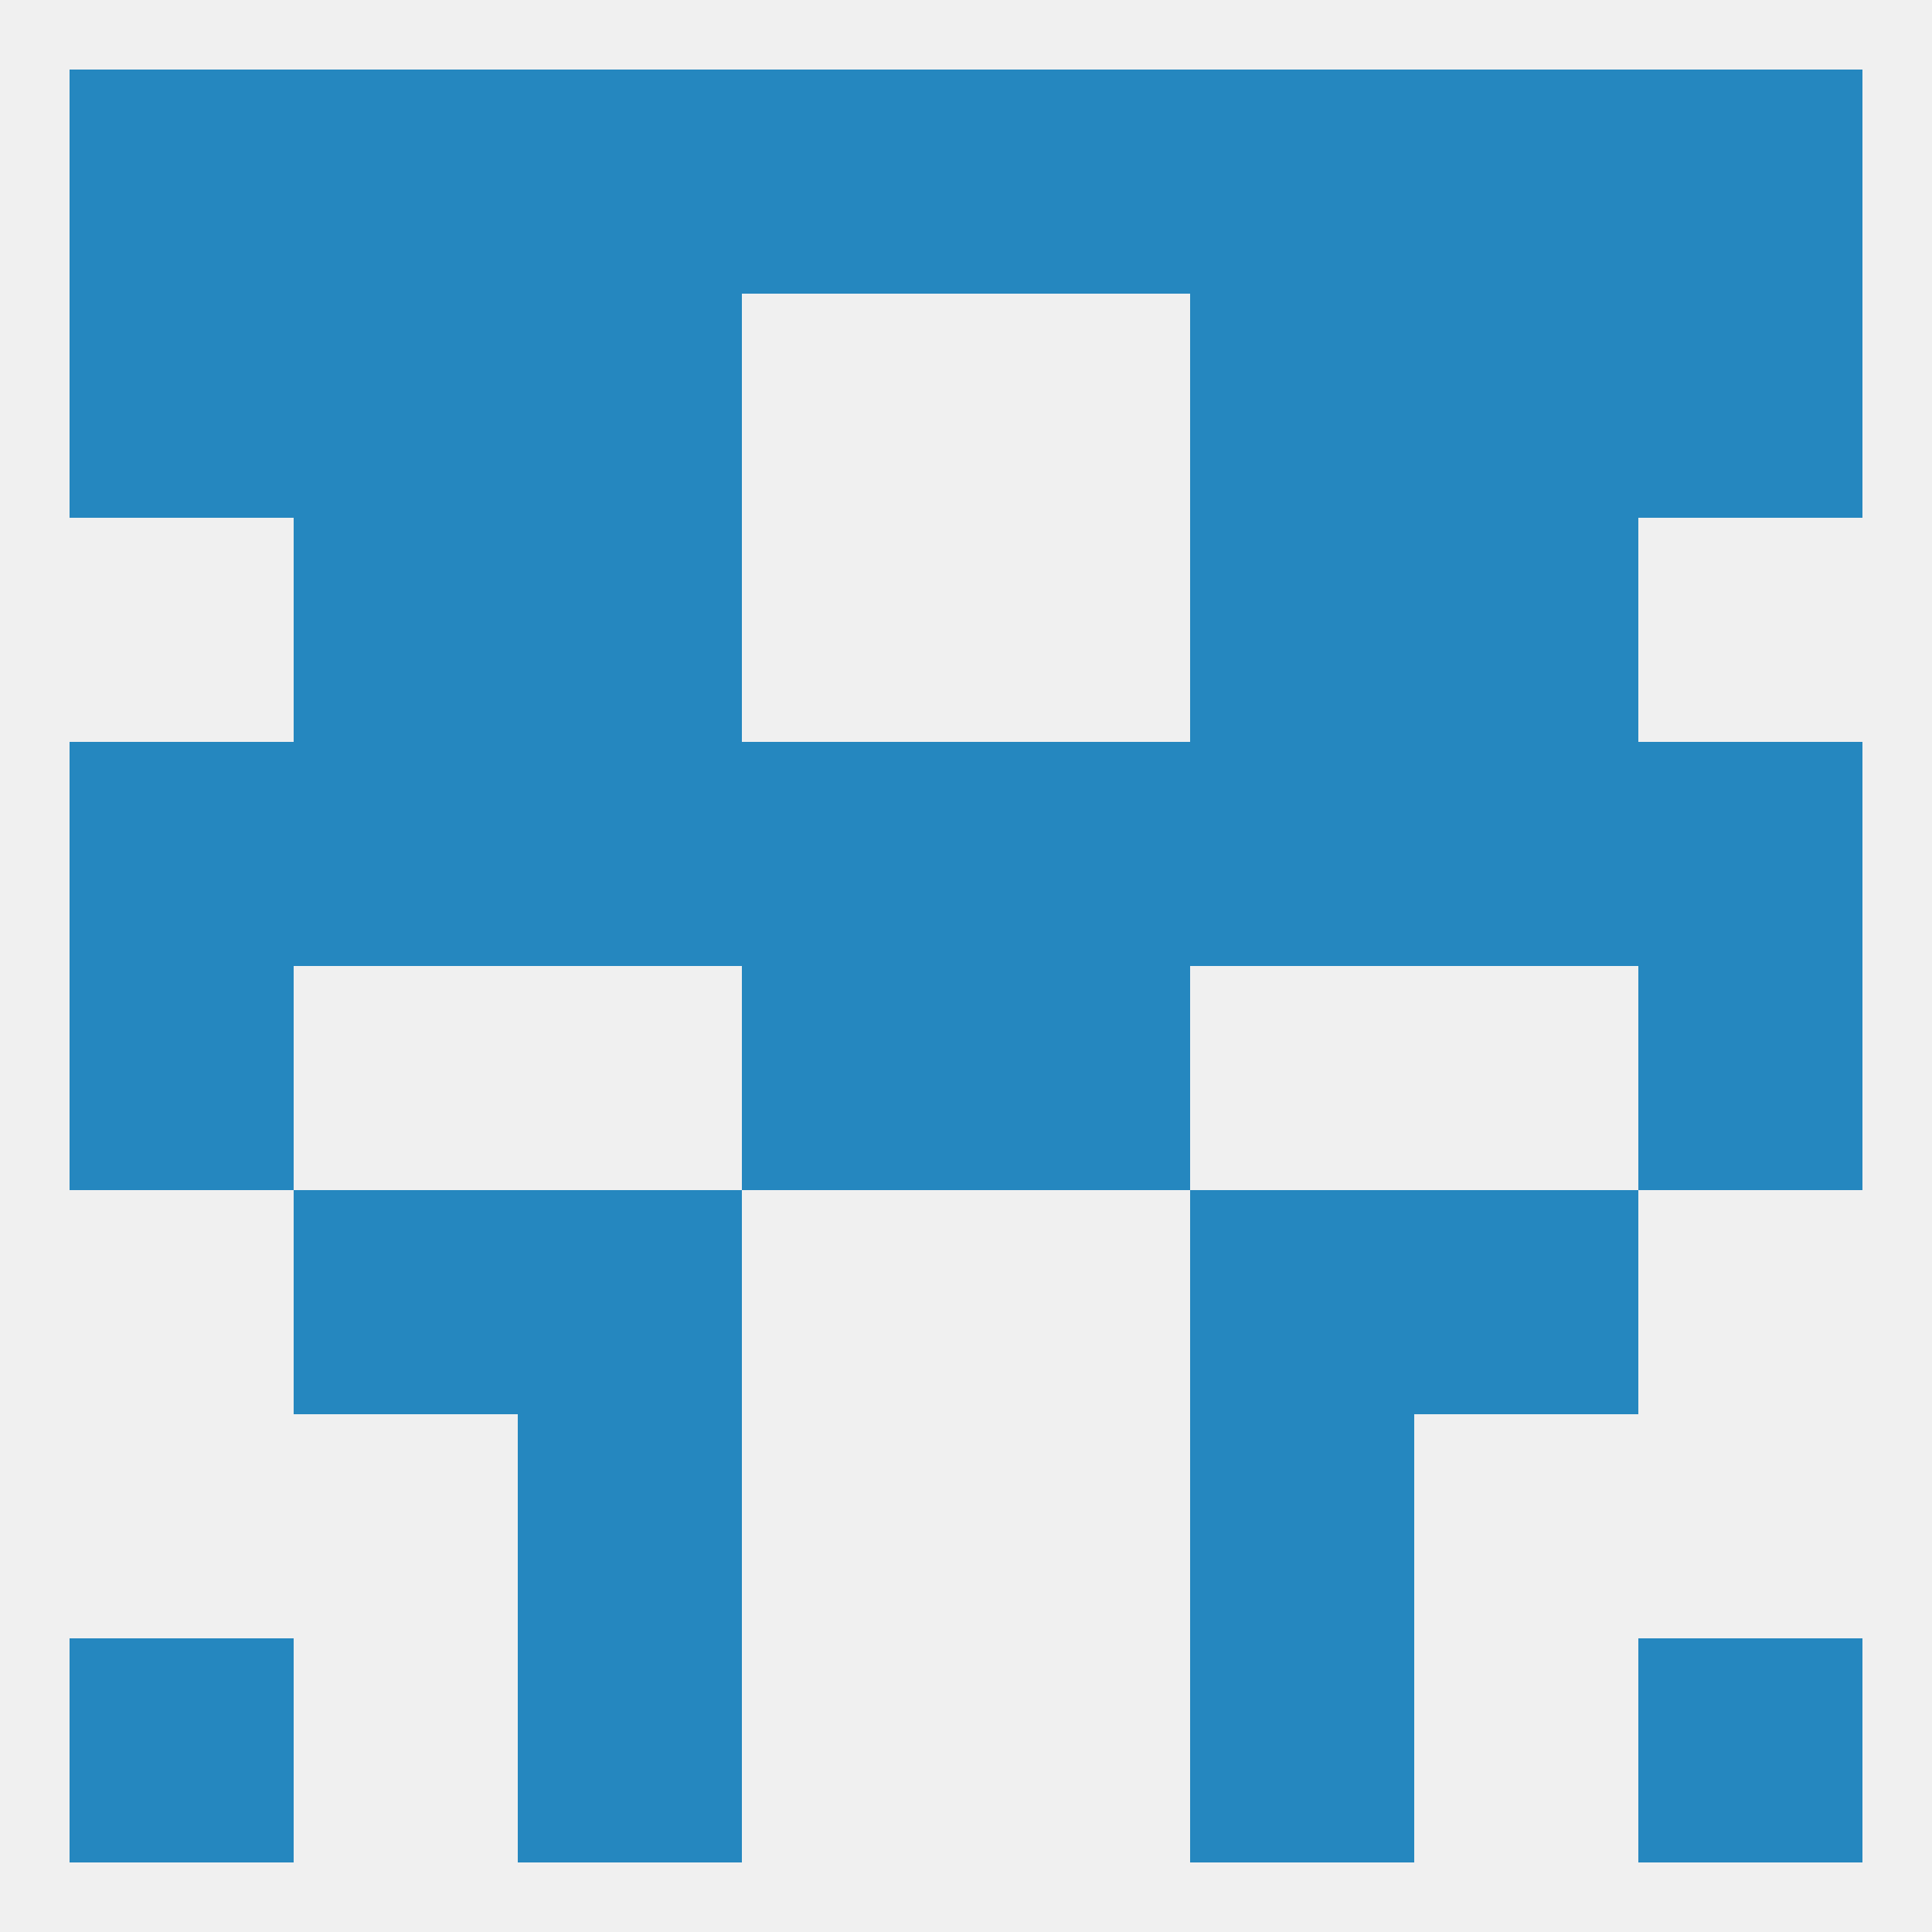
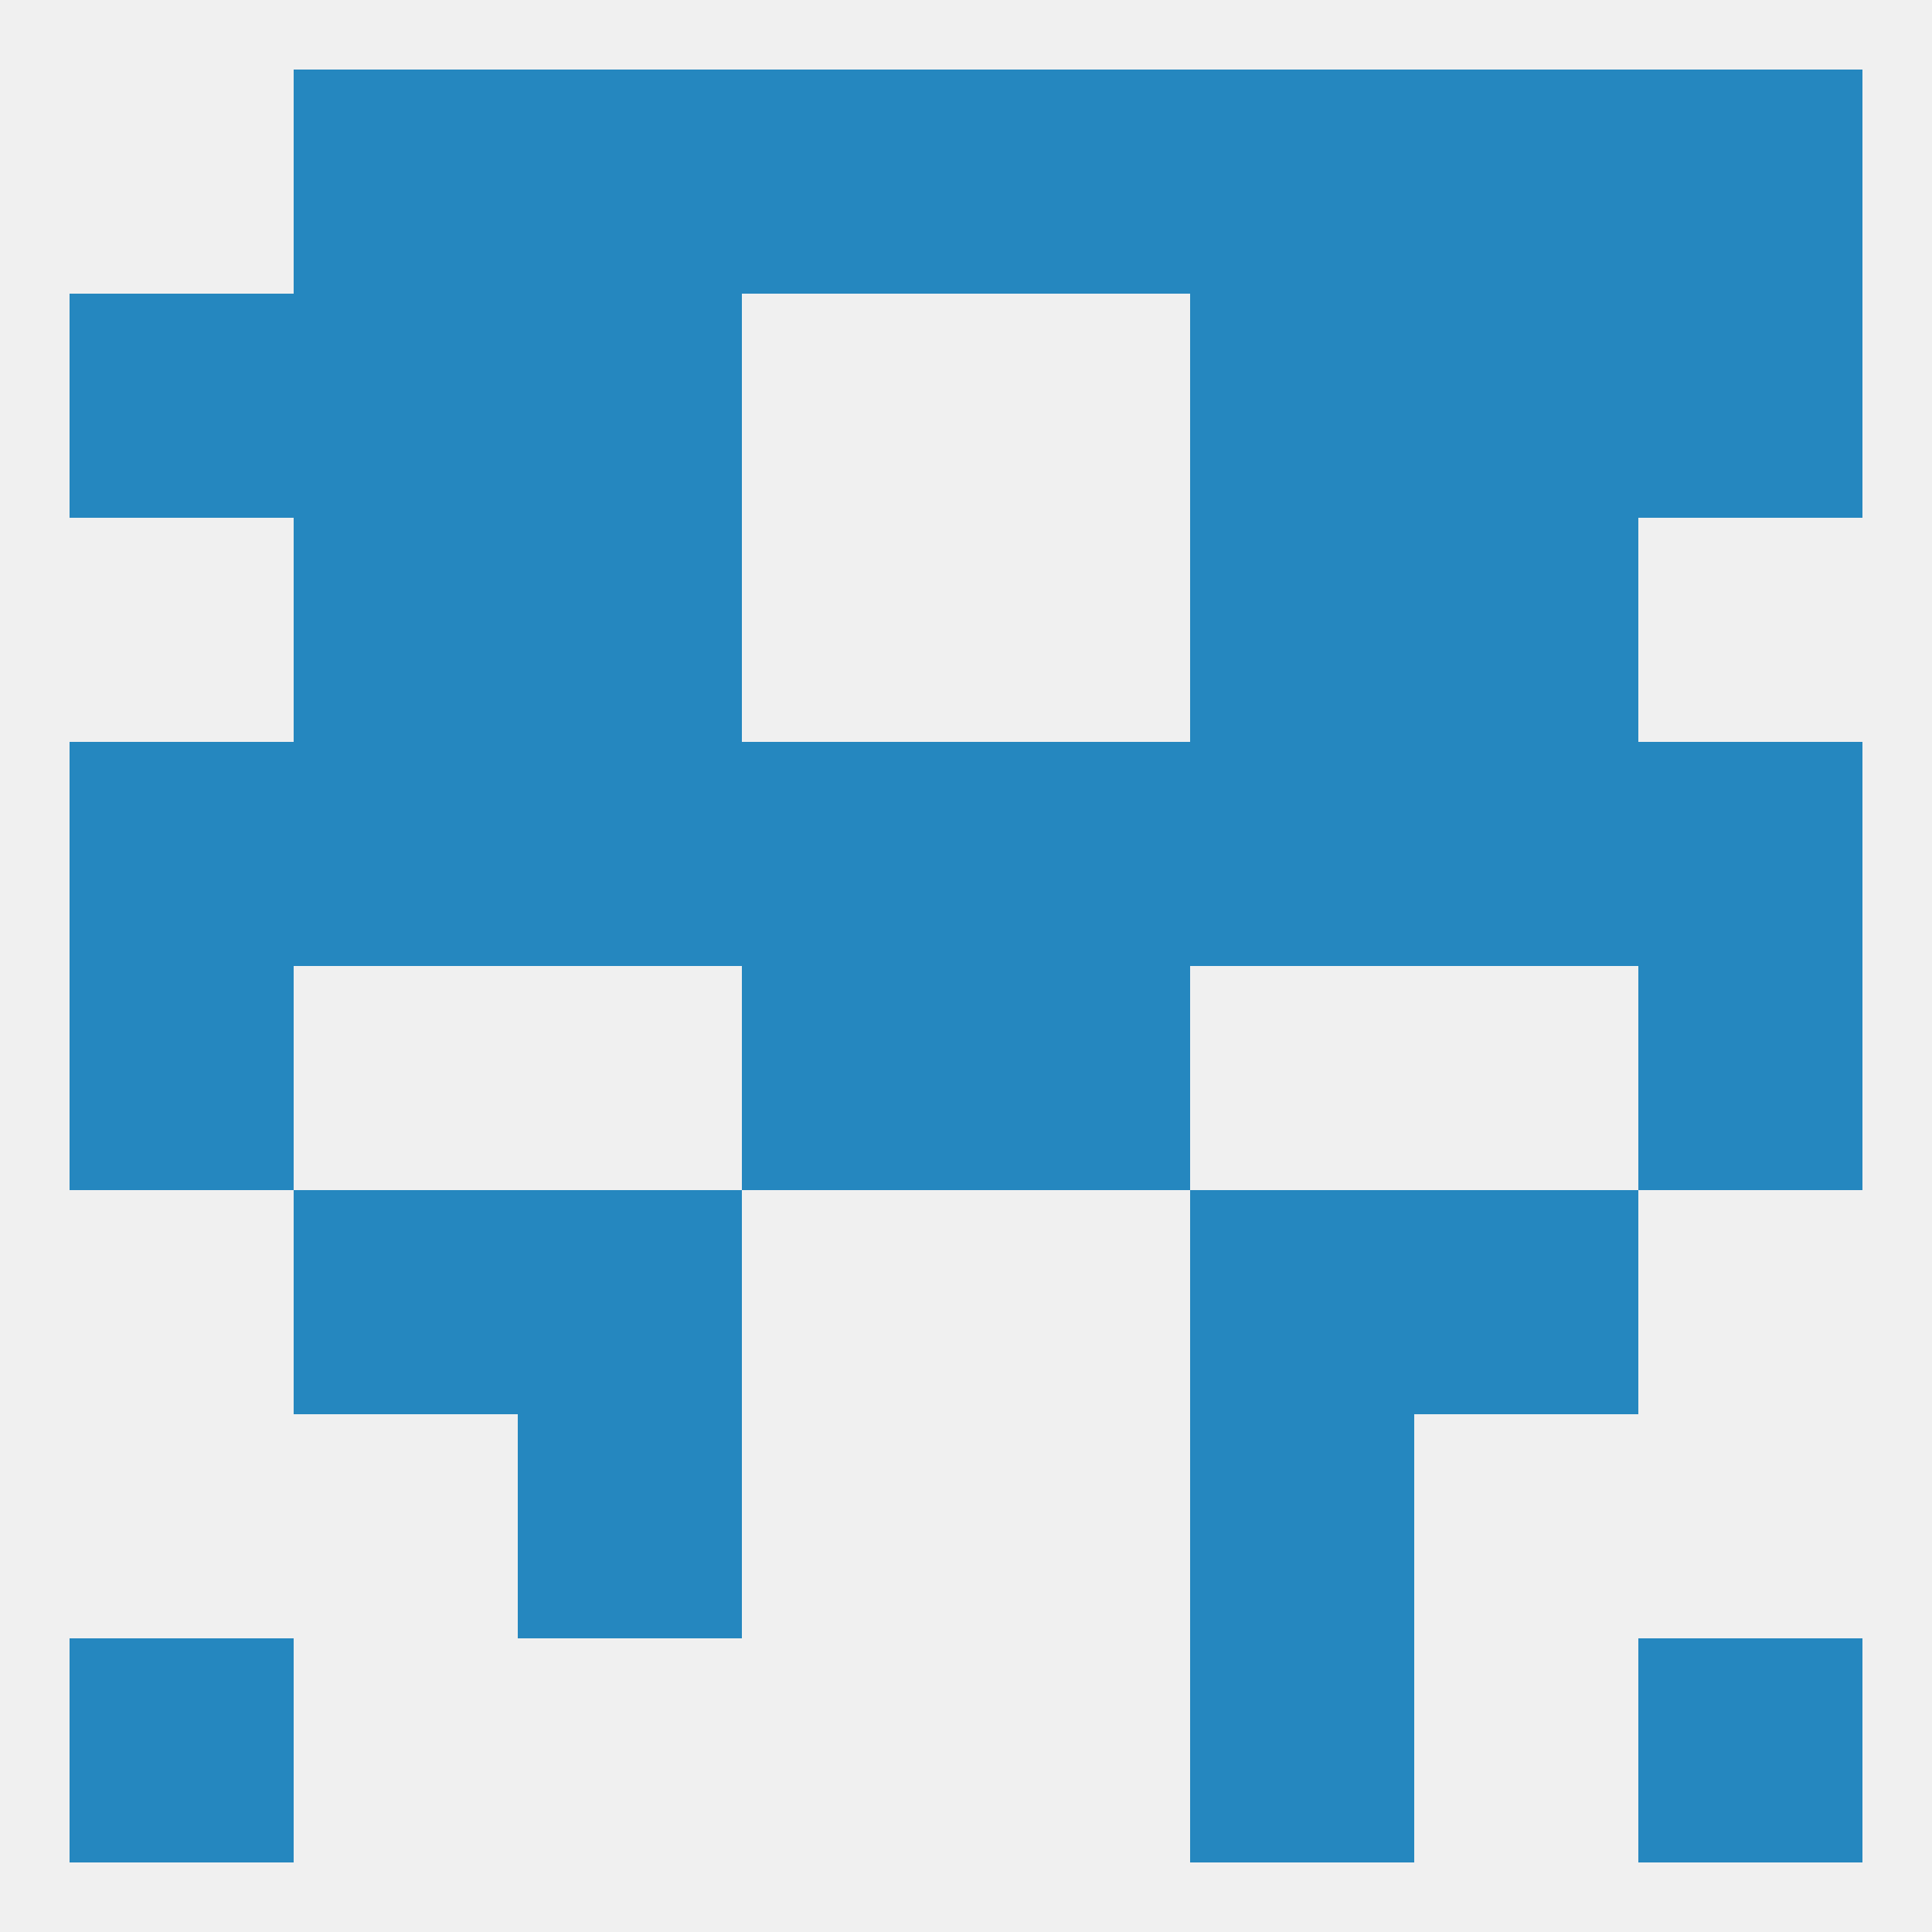
<svg xmlns="http://www.w3.org/2000/svg" version="1.1" baseprofile="full" width="250" height="250" viewBox="0 0 250 250">
  <rect width="100%" height="100%" fill="rgba(240,240,240,255)" />
  <rect x="9" y="125" width="29" height="29" fill="rgba(37,135,191,255)" />
  <rect x="212" y="125" width="29" height="29" fill="rgba(37,135,191,255)" />
  <rect x="96" y="125" width="29" height="29" fill="rgba(37,135,191,255)" />
  <rect x="125" y="125" width="29" height="29" fill="rgba(37,135,191,255)" />
  <rect x="9" y="96" width="29" height="29" fill="rgba(37,135,191,255)" />
  <rect x="212" y="96" width="29" height="29" fill="rgba(37,135,191,255)" />
  <rect x="96" y="96" width="29" height="29" fill="rgba(37,135,191,255)" />
  <rect x="125" y="96" width="29" height="29" fill="rgba(37,135,191,255)" />
  <rect x="67" y="96" width="29" height="29" fill="rgba(37,135,191,255)" />
  <rect x="154" y="96" width="29" height="29" fill="rgba(37,135,191,255)" />
  <rect x="38" y="96" width="29" height="29" fill="rgba(37,135,191,255)" />
  <rect x="183" y="96" width="29" height="29" fill="rgba(37,135,191,255)" />
  <rect x="38" y="38" width="29" height="29" fill="rgba(37,135,191,255)" />
  <rect x="183" y="38" width="29" height="29" fill="rgba(37,135,191,255)" />
  <rect x="9" y="38" width="29" height="29" fill="rgba(37,135,191,255)" />
  <rect x="212" y="38" width="29" height="29" fill="rgba(37,135,191,255)" />
  <rect x="67" y="38" width="29" height="29" fill="rgba(37,135,191,255)" />
  <rect x="154" y="38" width="29" height="29" fill="rgba(37,135,191,255)" />
  <rect x="212" y="9" width="29" height="29" fill="rgba(37,135,191,255)" />
  <rect x="96" y="9" width="29" height="29" fill="rgba(37,135,191,255)" />
  <rect x="125" y="9" width="29" height="29" fill="rgba(37,135,191,255)" />
  <rect x="67" y="9" width="29" height="29" fill="rgba(37,135,191,255)" />
  <rect x="154" y="9" width="29" height="29" fill="rgba(37,135,191,255)" />
  <rect x="38" y="9" width="29" height="29" fill="rgba(37,135,191,255)" />
  <rect x="183" y="9" width="29" height="29" fill="rgba(37,135,191,255)" />
-   <rect x="9" y="9" width="29" height="29" fill="rgba(37,135,191,255)" />
  <rect x="9" y="212" width="29" height="29" fill="rgba(37,135,191,255)" />
  <rect x="212" y="212" width="29" height="29" fill="rgba(37,135,191,255)" />
-   <rect x="67" y="212" width="29" height="29" fill="rgba(37,135,191,255)" />
  <rect x="154" y="212" width="29" height="29" fill="rgba(37,135,191,255)" />
  <rect x="38" y="67" width="29" height="29" fill="rgba(37,135,191,255)" />
  <rect x="183" y="67" width="29" height="29" fill="rgba(37,135,191,255)" />
  <rect x="67" y="67" width="29" height="29" fill="rgba(37,135,191,255)" />
  <rect x="154" y="67" width="29" height="29" fill="rgba(37,135,191,255)" />
  <rect x="67" y="183" width="29" height="29" fill="rgba(37,135,191,255)" />
  <rect x="154" y="183" width="29" height="29" fill="rgba(37,135,191,255)" />
  <rect x="67" y="154" width="29" height="29" fill="rgba(37,135,191,255)" />
  <rect x="154" y="154" width="29" height="29" fill="rgba(37,135,191,255)" />
  <rect x="38" y="154" width="29" height="29" fill="rgba(37,135,191,255)" />
  <rect x="183" y="154" width="29" height="29" fill="rgba(37,135,191,255)" />
</svg>